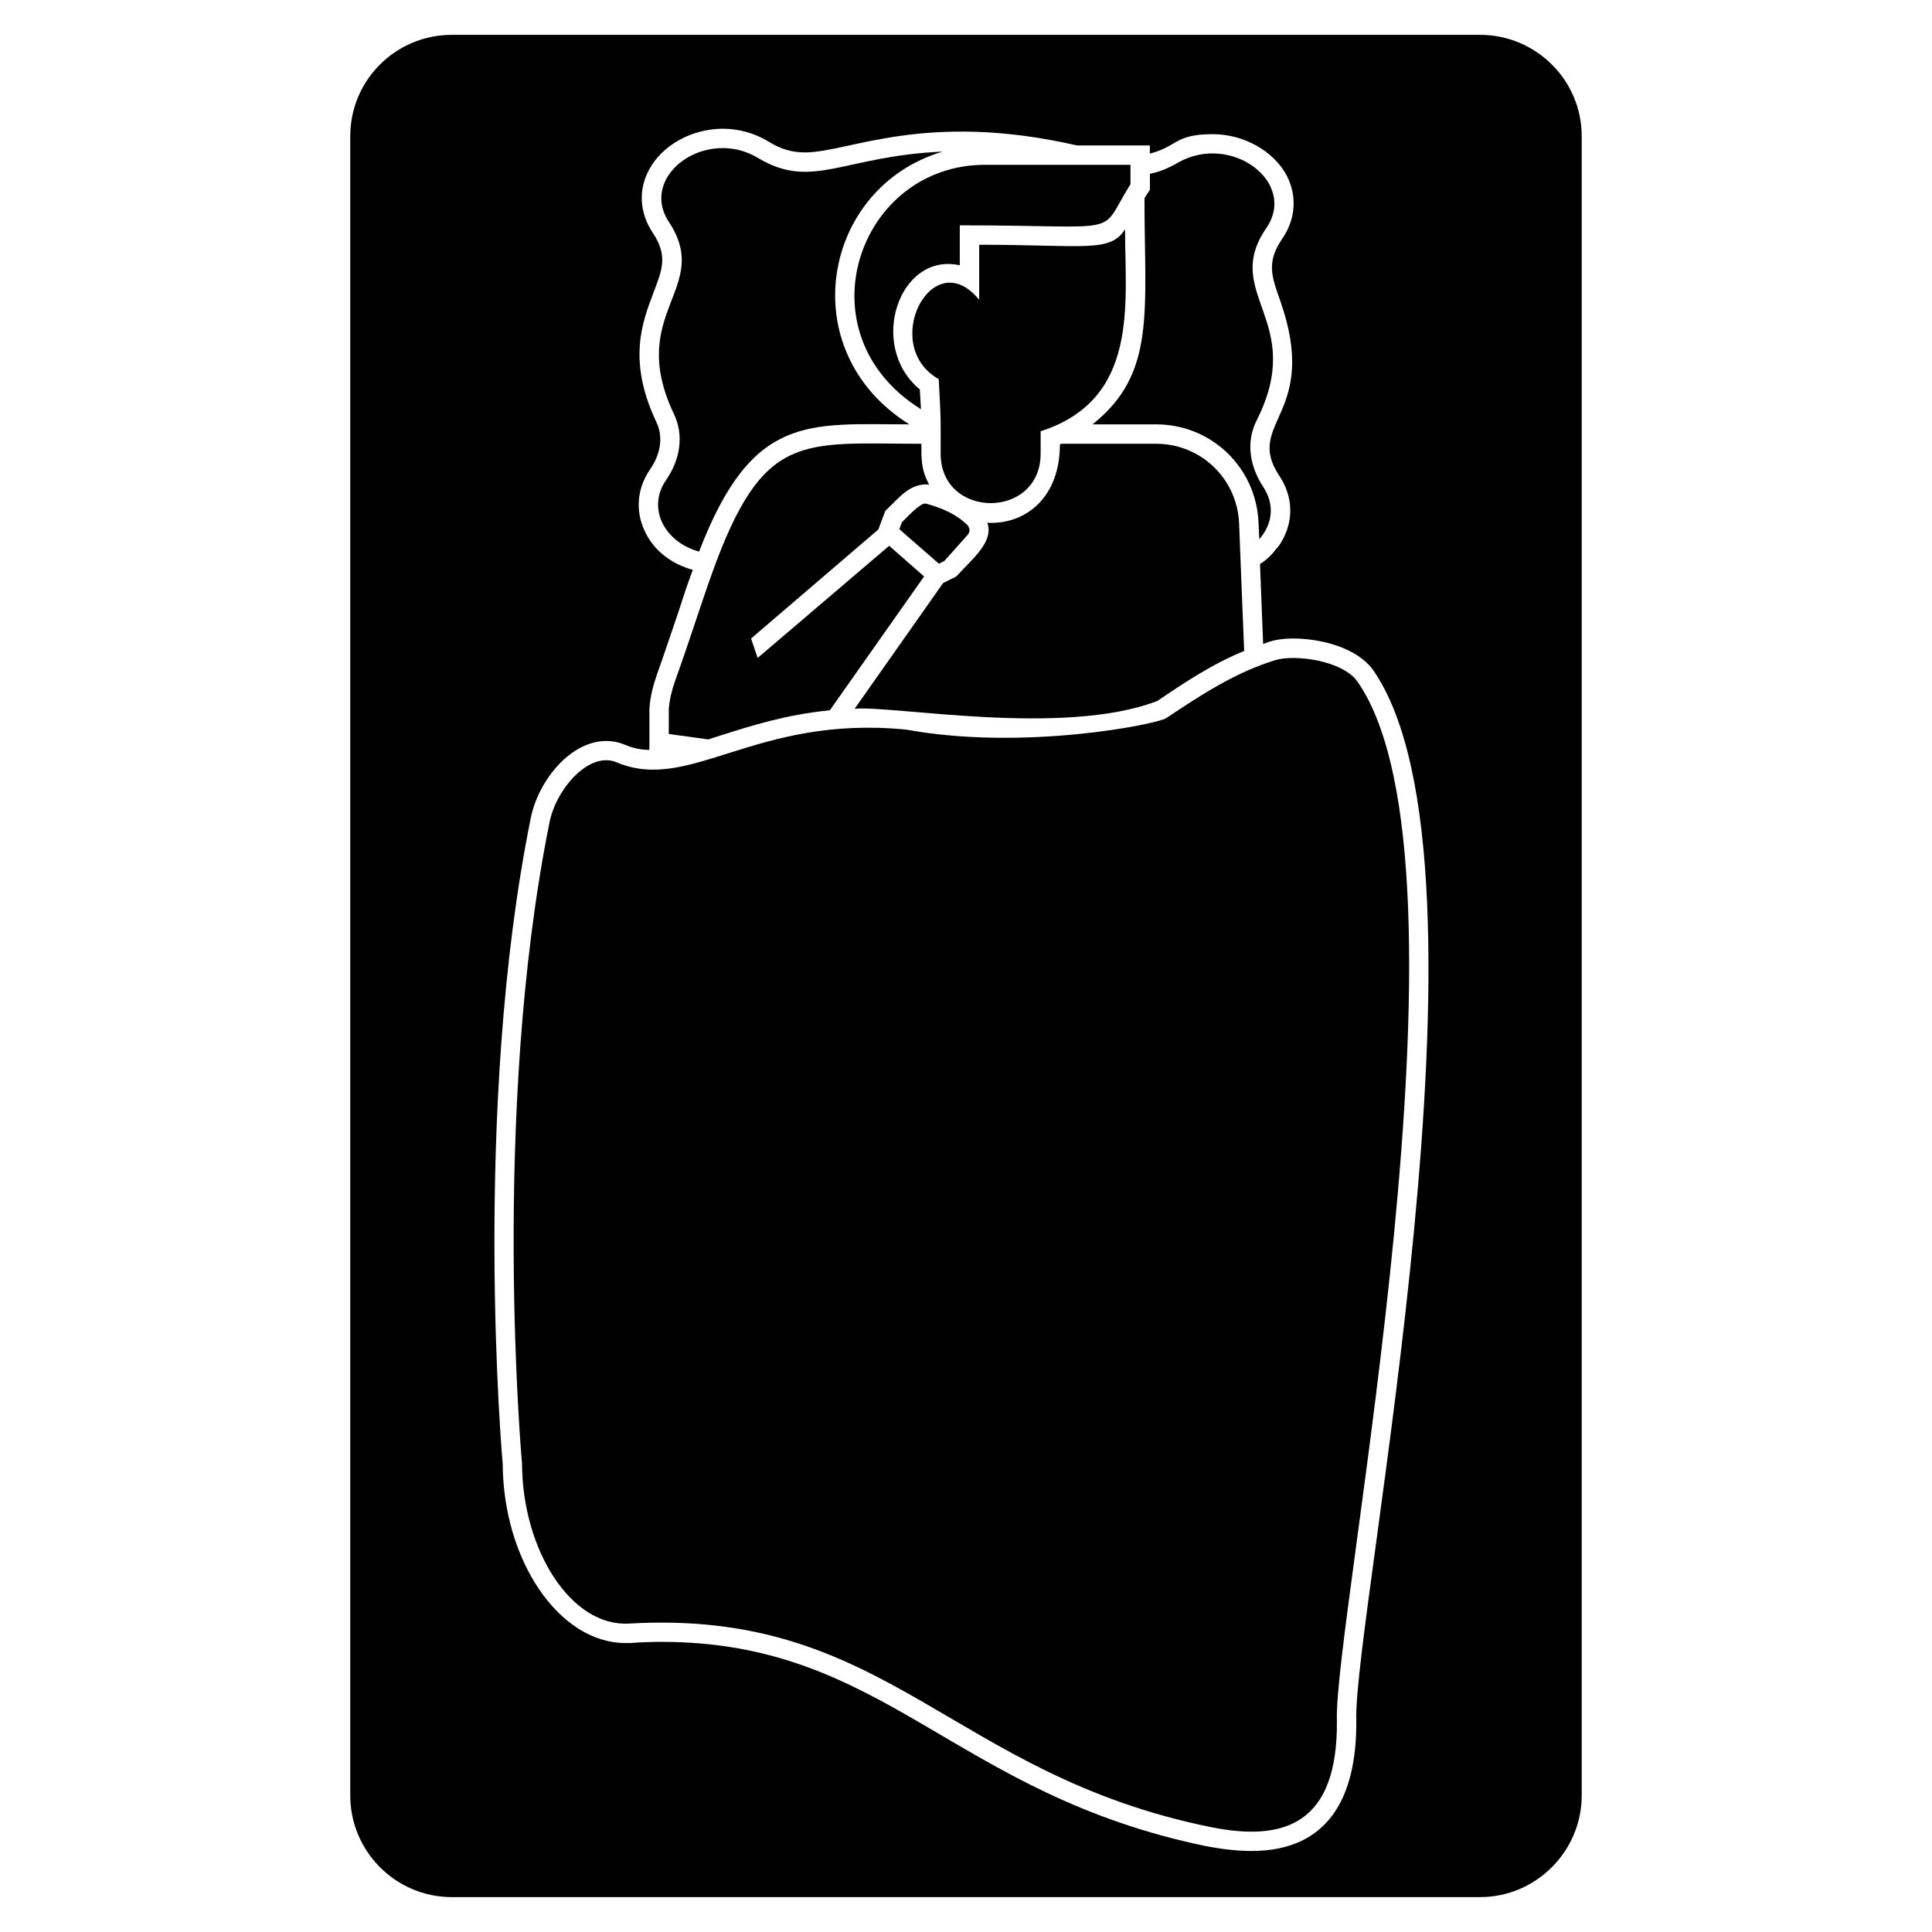
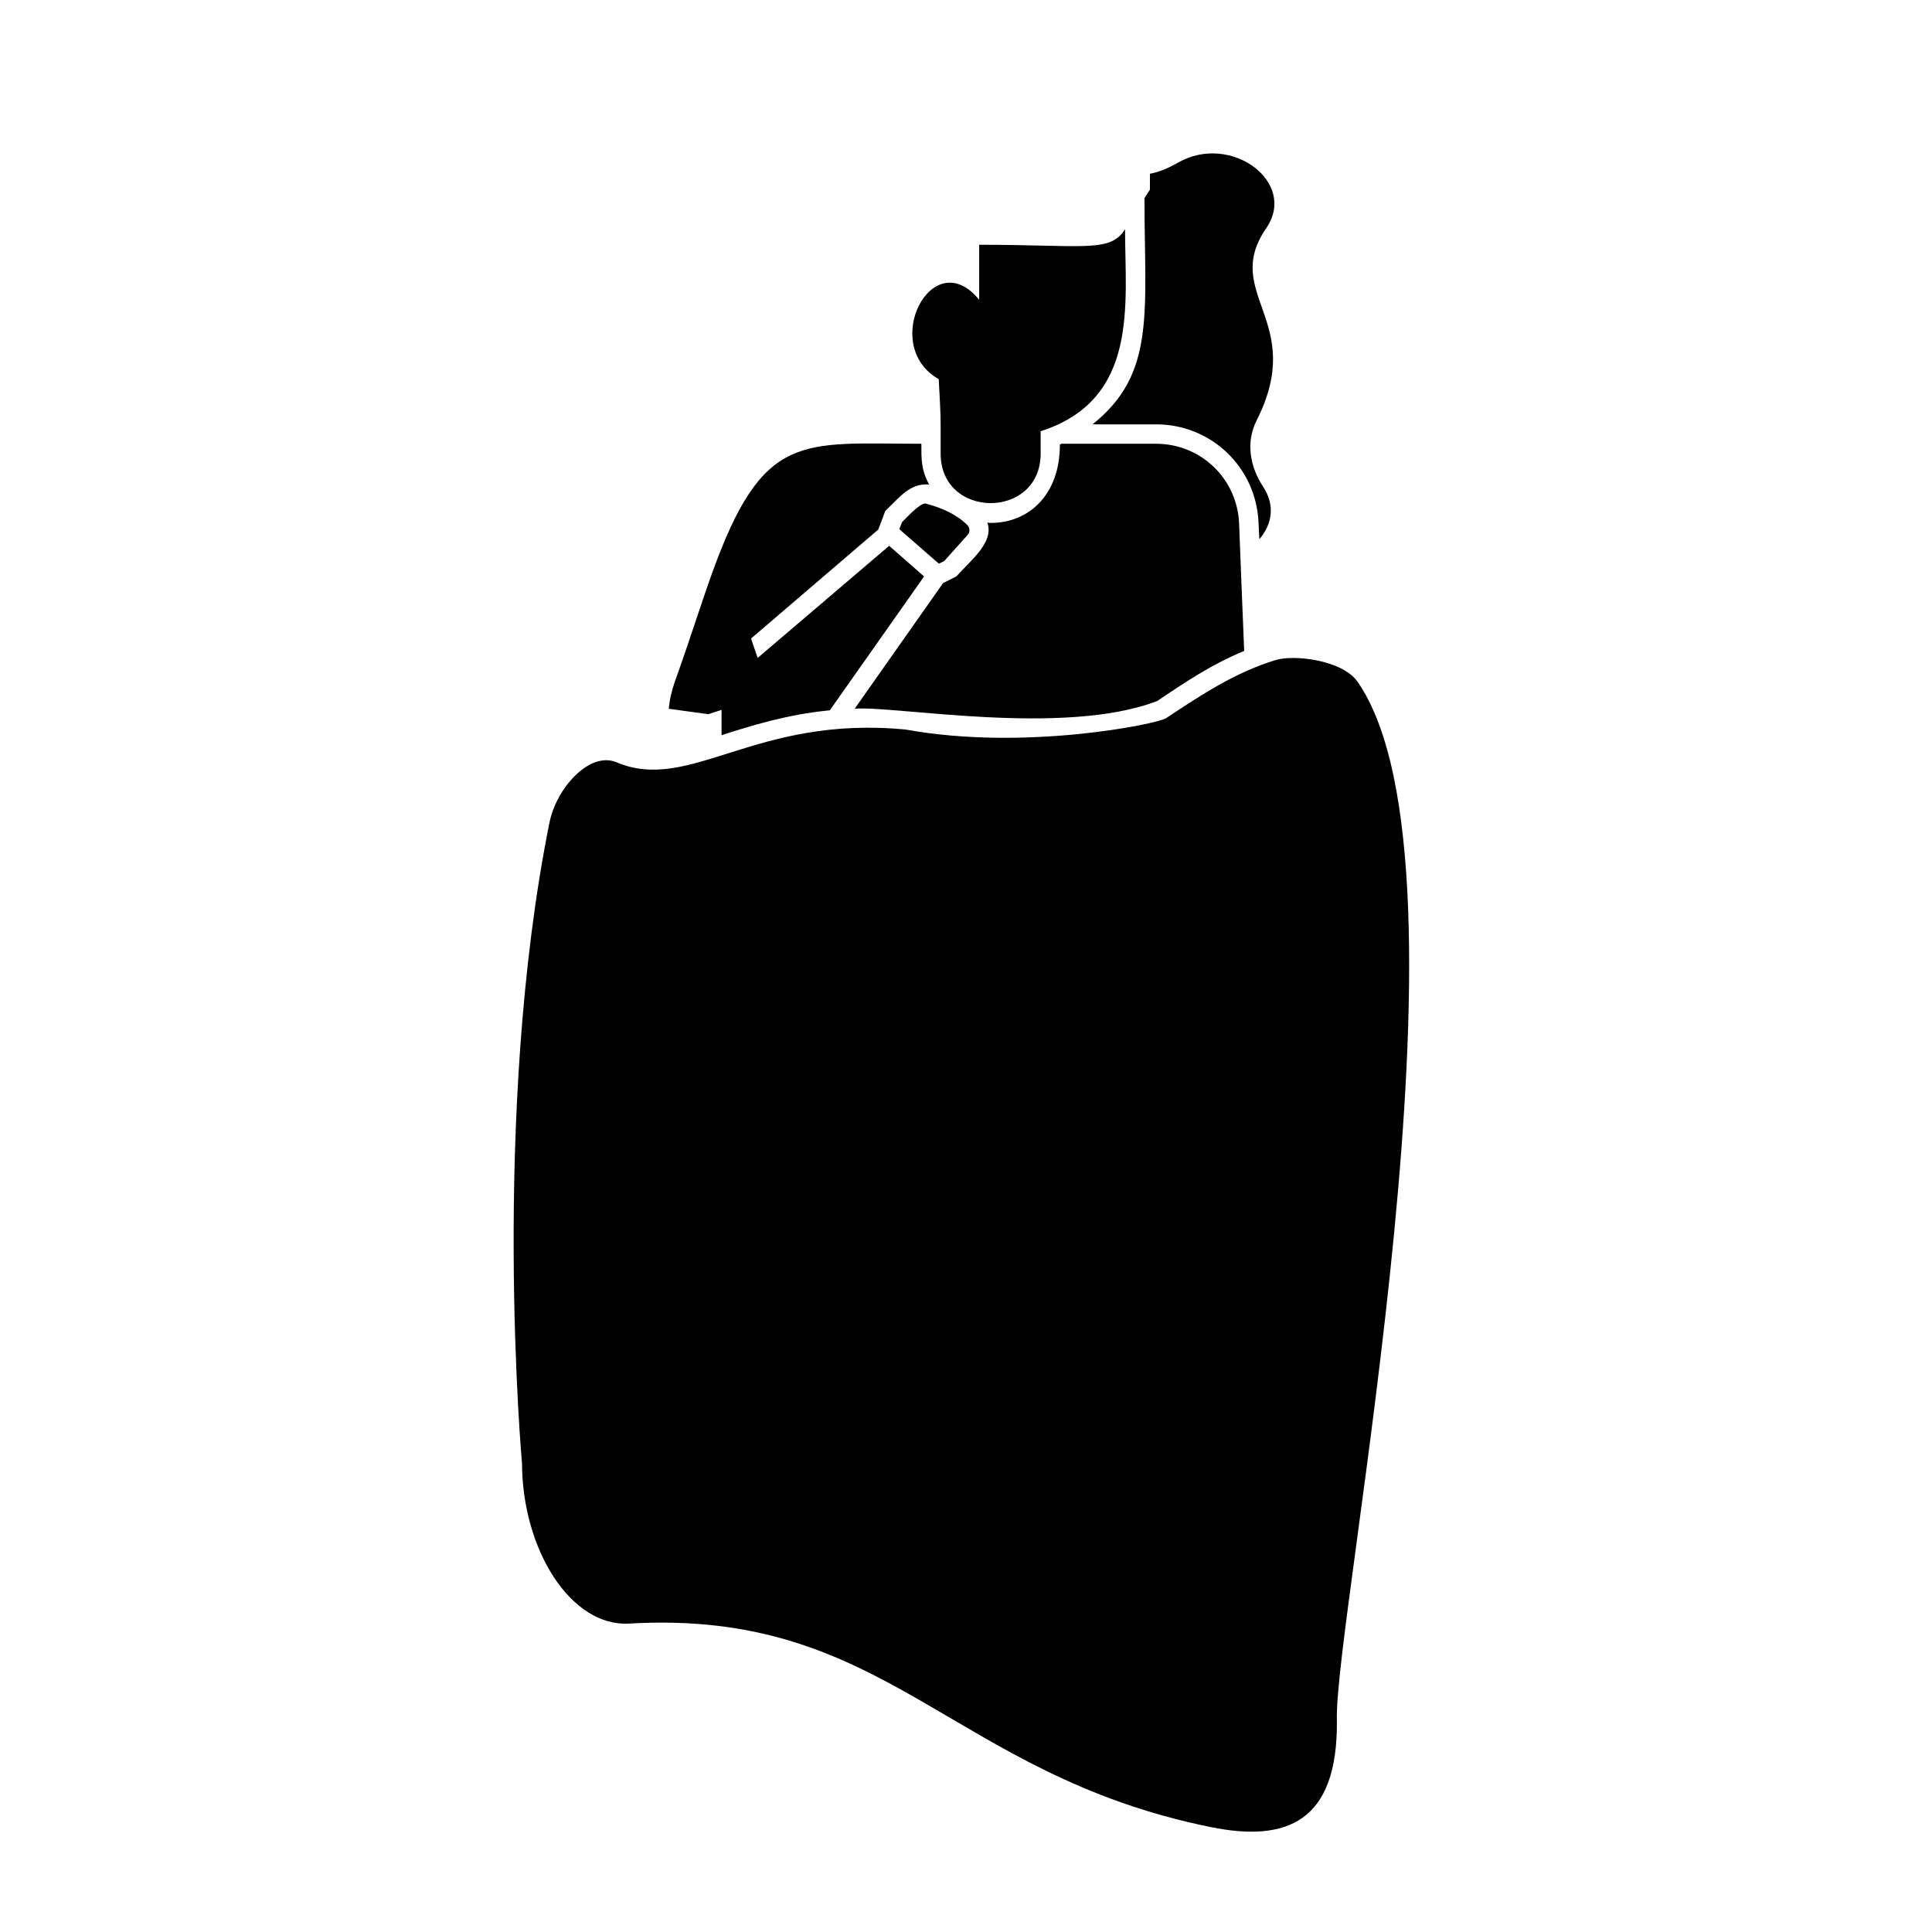
<svg xmlns="http://www.w3.org/2000/svg" fill="#000000" width="800px" height="800px" version="1.1" viewBox="144 144 512 512">
  <g>
-     <path d="m536.23 153.23h-272.47c-14.91 0-26.938 12.031-26.938 26.836v439.75c0 14.805 12.031 26.938 26.938 26.938h272.47c14.805 0 26.938-12.133 26.938-26.938v-439.75c0-14.805-12.133-26.836-26.938-26.836zm-32.801 446.75c0.164 20.246-7.34 34.547-27.762 34.547-3.598 0-7.402-0.41-11.824-1.234-67.469-13.852-85.012-54.184-144.56-54.184-2.672 0-5.449 0.102-8.227 0.309h-1.336c-17.48 0-32.387-21.797-32.492-47.504-0.102-0.516-8.227-93.668 7.402-170.99 1.953-9.973 10.488-20.562 20.051-20.562 1.645 0 3.188 0.309 4.731 0.926 2.16 0.926 4.32 1.441 6.684 1.441v-10.898c0.207-3.086 0.926-5.965 1.953-8.945 2.055-5.758 3.805-11.105 5.551-16.141 1.336-4.113 2.57-8.02 4.012-11.723-5.551-1.543-10.078-4.934-12.441-9.664-2.879-5.449-2.469-11.723 1.027-16.863 1.746-2.469 4.215-7.402 1.746-12.648-7.711-16.246-3.703-26.527-0.824-34.137 2.469-6.477 3.906-9.973-0.207-16.141-3.394-5.141-3.805-11.207-0.926-16.555 3.496-6.582 11.414-10.898 19.535-10.898 4.215 0 8.43 1.133 12.133 3.394 3.289 2.055 6.273 2.879 9.664 2.879 11.68 0 31.73-11.074 72.074-1.852h19.328v2.16c7.34-1.84 6.488-5.141 16.656-5.141 8.227 0 16.141 4.422 19.637 11 2.777 5.449 2.363 11.516-1.234 16.758-4.215 6.168-2.777 9.973-0.516 16.348 10.672 30.371-9.738 32.184-0.207 46.465 3.496 5.242 3.805 11.414 0.926 16.758-0.516 1.027-1.133 1.953-1.953 2.777-1.027 1.441-2.469 2.777-4.113 3.805l0.824 21.18c0.617-0.207 1.133-0.41 1.746-0.617 1.645-0.516 3.703-0.824 6.168-0.824 7.094 0 16.863 2.262 21.285 8.43 35.746 51.68-5.414 250.85-4.508 278.34z" />
-     <path d="m384.99 256.46c-31.152-19.441-23.133-62.883 8.844-72.281-26.32 1.133-34.547 10.281-48.84 1.746-13.879-8.43-31.77 4.625-23.75 16.863 11.723 17.684-11.414 23.957 1.336 50.895 2.777 5.758 1.645 12.234-2.16 17.684-4.934 7.301-0.41 16.246 8.844 18.816 14.082-36.664 28.941-33.723 55.727-33.723z" />
    <path d="m433.52 256.46h16.863c14.703 0 26.629 11.516 27.145 26.219l0.207 4.215c3.289-3.805 4.32-8.844 1.027-13.879-3.598-5.449-4.625-11.926-1.746-17.582 13.367-26.426-9.461-33.52 2.57-50.996 8.328-12.133-9.355-25.293-23.34-17.375-2.672 1.543-5.141 2.57-7.504 2.981v4.215l-1.445 2.258c0 30.18 3.137 46.496-13.777 59.945z" />
    <path d="m383.04 282.38-0.719 1.852 10.488 9.152 1.441-0.719 6.168-6.891c0.719-0.824 0.617-1.852 0-2.57-2.879-2.879-6.785-4.625-11.105-5.758-1.484-0.219-5.094 3.801-6.273 4.934z" />
-     <path d="m388.07 252.45-0.309-5.242c-13.922-11.535-5.531-36.488 10.59-32.902v-10.59c44.871 0 36.348 3.227 45.238-10.898v-5.141h-38.559c-33.719 0-49.059 44.797-16.961 64.773z" />
    <path d="m419.78 264.2v-5.91c26.219-8.441 22.371-33.797 22.371-53.539-3.949 6.312-10.836 4.113-38.66 4.113v14.59c-12.391-15.246-26.496 12.062-10.715 21.027 0.605 11.977 0.504 7.762 0.504 19.711-0.008 17.508 26.5 17.527 26.5 0.008z" />
    <path d="m481.98 318.94c-10.691 3.301-19.34 9.008-29.004 15.414-2.469 1.543-37.508 8.707-68.887 2.992-40.109-3.926-57.168 16.926-76.703 8.668-7.094-2.992-15.918 6.785-17.766 15.945-15.609 77.473-7.281 169.89-7.281 169.89 0.102 22.906 12.965 43.309 28.379 42.414 68.609-3.988 85.031 39.934 154.16 53.938 20.102 4.07 33.621-1.348 33.414-28.07-1.027-26.629 39.605-226.15 5.469-275.48-4.098-5.781-16.953-7.25-21.785-5.707z" />
-     <path d="m335.22 338.82c7.812-2.469 17.066-5.449 28.688-6.582l24.984-35.473-9.254-8.121-34.855 29.715-1.746-5.141 33.723-28.891 1.852-4.934c3.805-3.59 6.5-7.414 11.617-6.992-2.137-3.938-2.055-6.664-2.055-10.797-31.793 0-41.91-3.484-55.523 34.445-2.981 8.328-5.965 17.891-9.77 28.48-0.824 2.363-1.441 4.832-1.645 7.301v6.684l10.488 1.441c1.133-0.414 2.262-0.723 3.496-1.137z" />
+     <path d="m335.22 338.82c7.812-2.469 17.066-5.449 28.688-6.582l24.984-35.473-9.254-8.121-34.855 29.715-1.746-5.141 33.723-28.891 1.852-4.934c3.805-3.59 6.5-7.414 11.617-6.992-2.137-3.938-2.055-6.664-2.055-10.797-31.793 0-41.91-3.484-55.523 34.445-2.981 8.328-5.965 17.891-9.77 28.48-0.824 2.363-1.441 4.832-1.645 7.301l10.488 1.441c1.133-0.414 2.262-0.723 3.496-1.137z" />
    <path d="m450.69 329.77c7.301-4.934 14.496-9.77 23.031-13.262l-0.824-20.359-0.516-13.262c-0.41-11.926-10.078-21.285-22.004-21.285h-25.086c-0.102 0.102-0.309 0.102-0.41 0.207 0 13.551-8.43 20.77-18.301 20.77-0.309 0-0.617 0-0.926-0.102 1.801 5.184-4.094 9.727-8.227 14.293l-3.496 1.746-23.441 33.312c10.285-0.918 55.359 7.504 80.199-2.059z" />
  </g>
</svg>